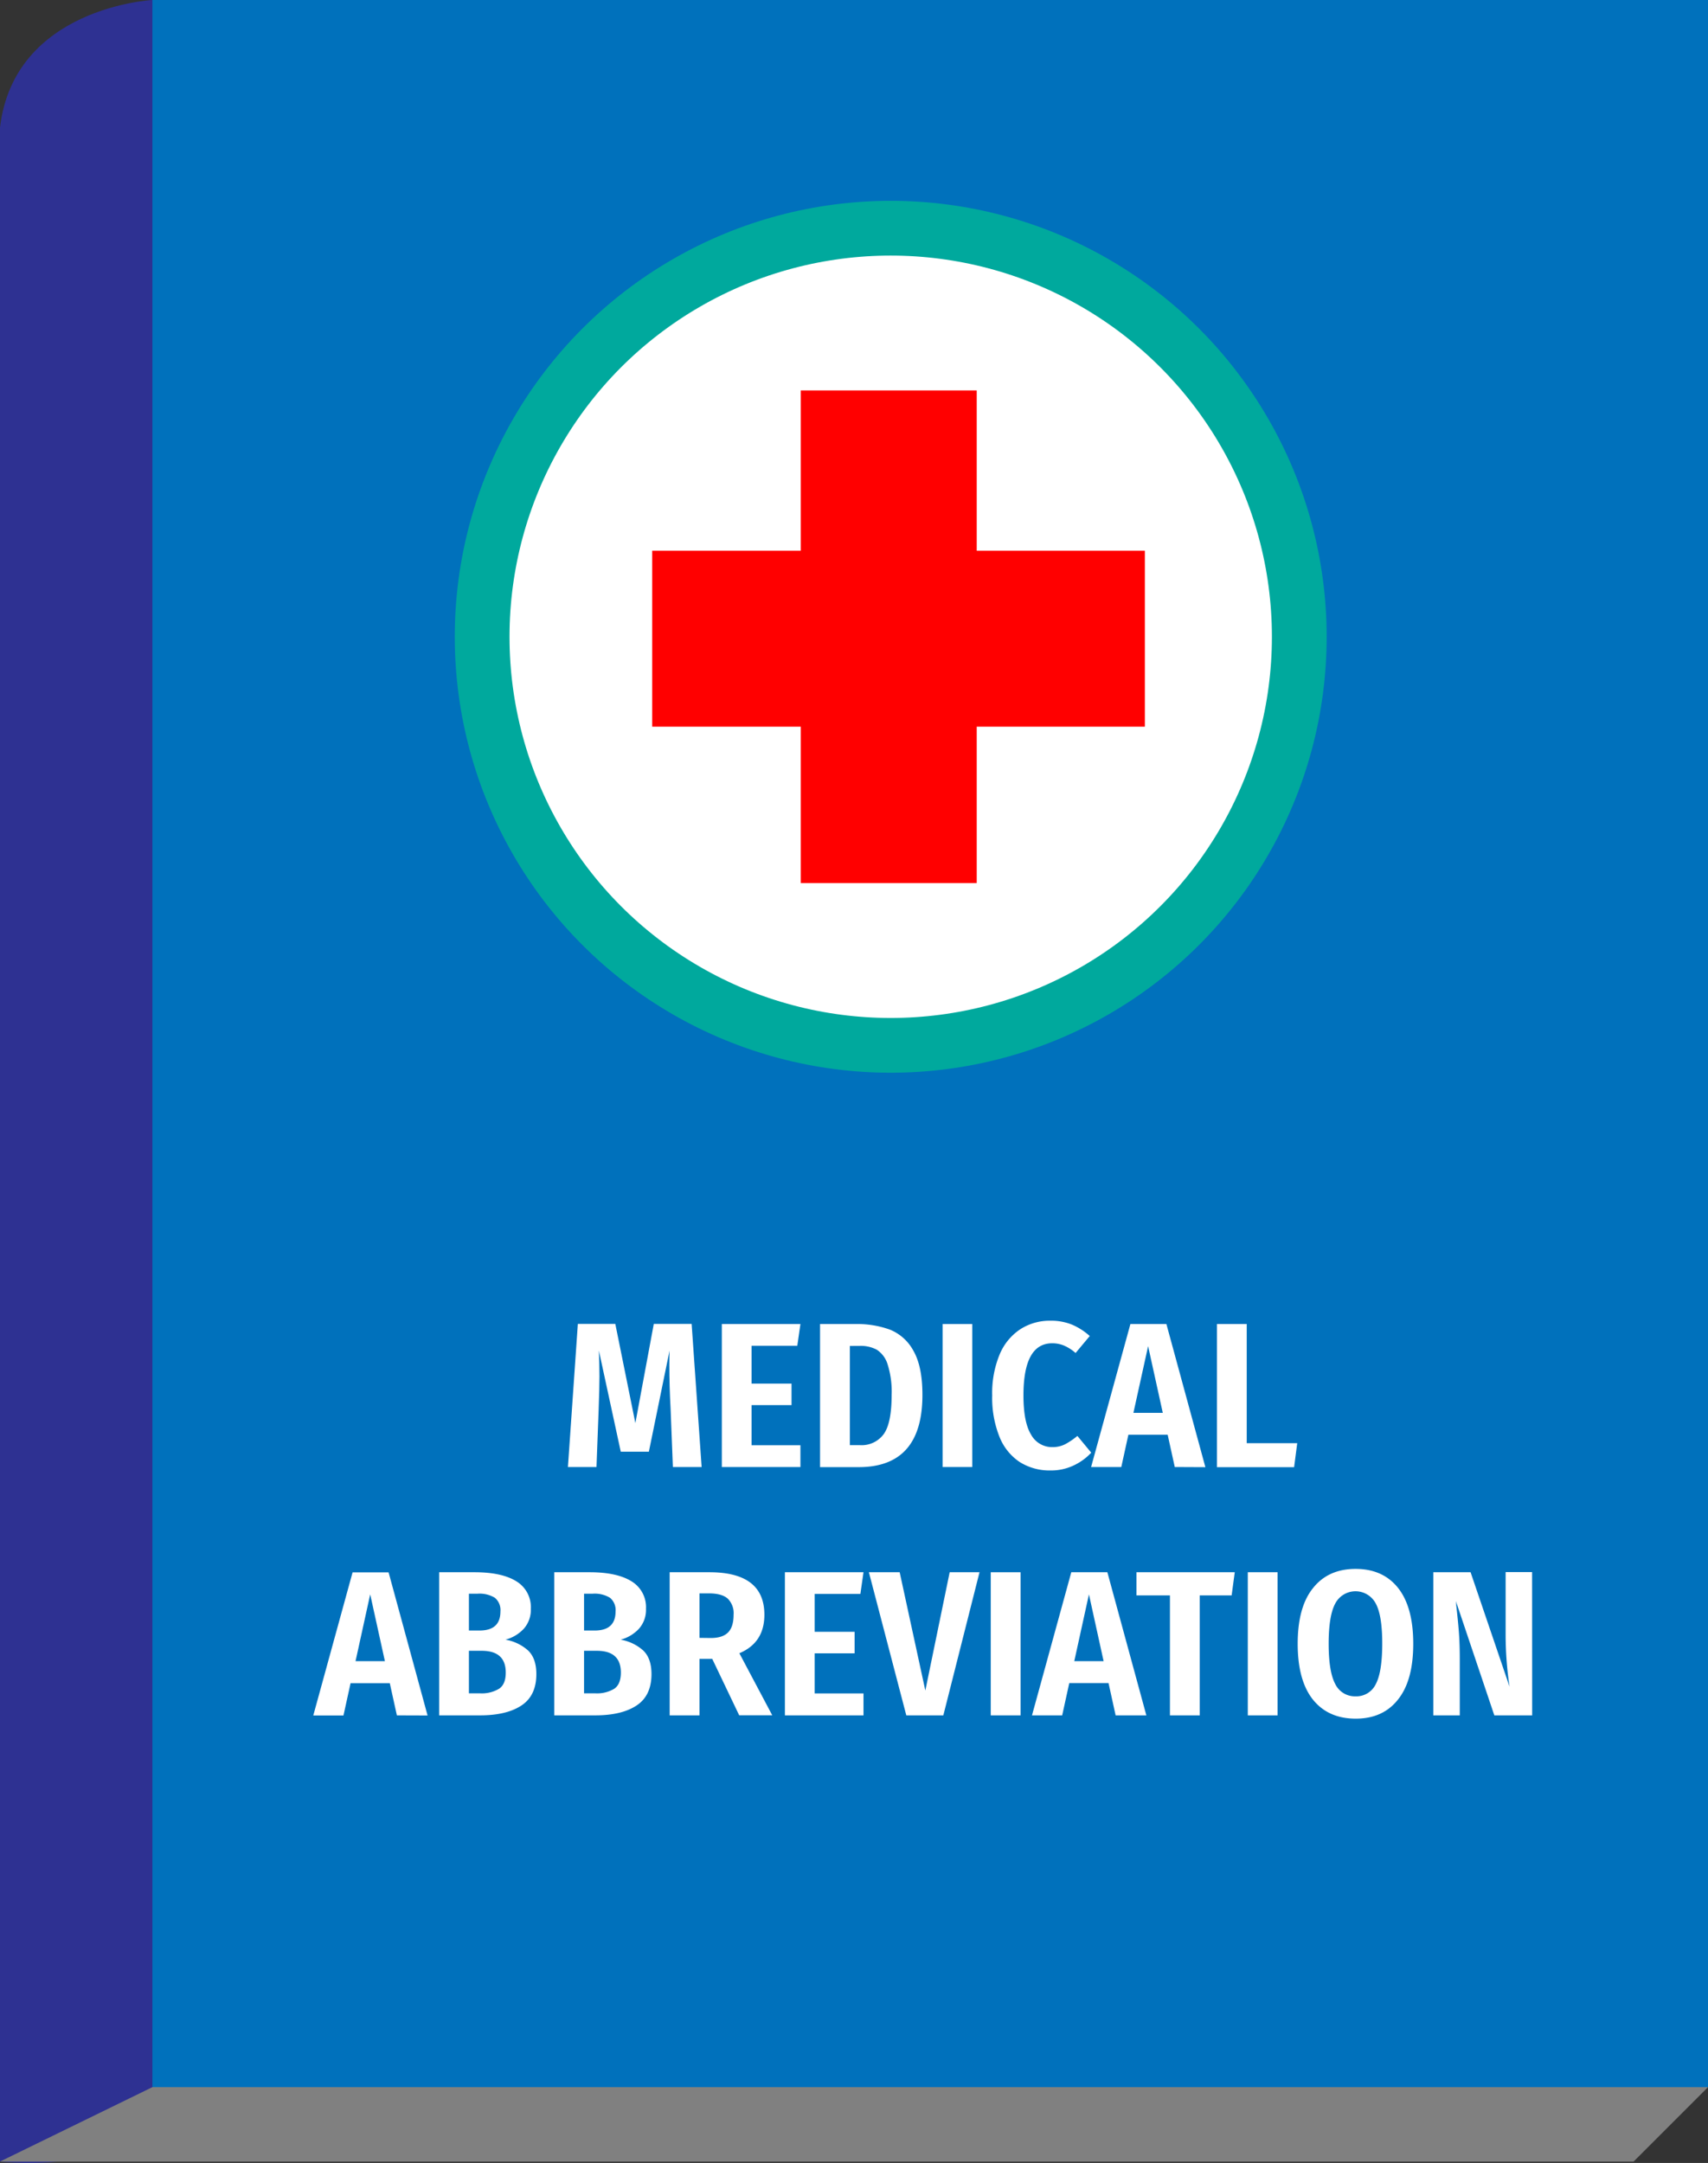
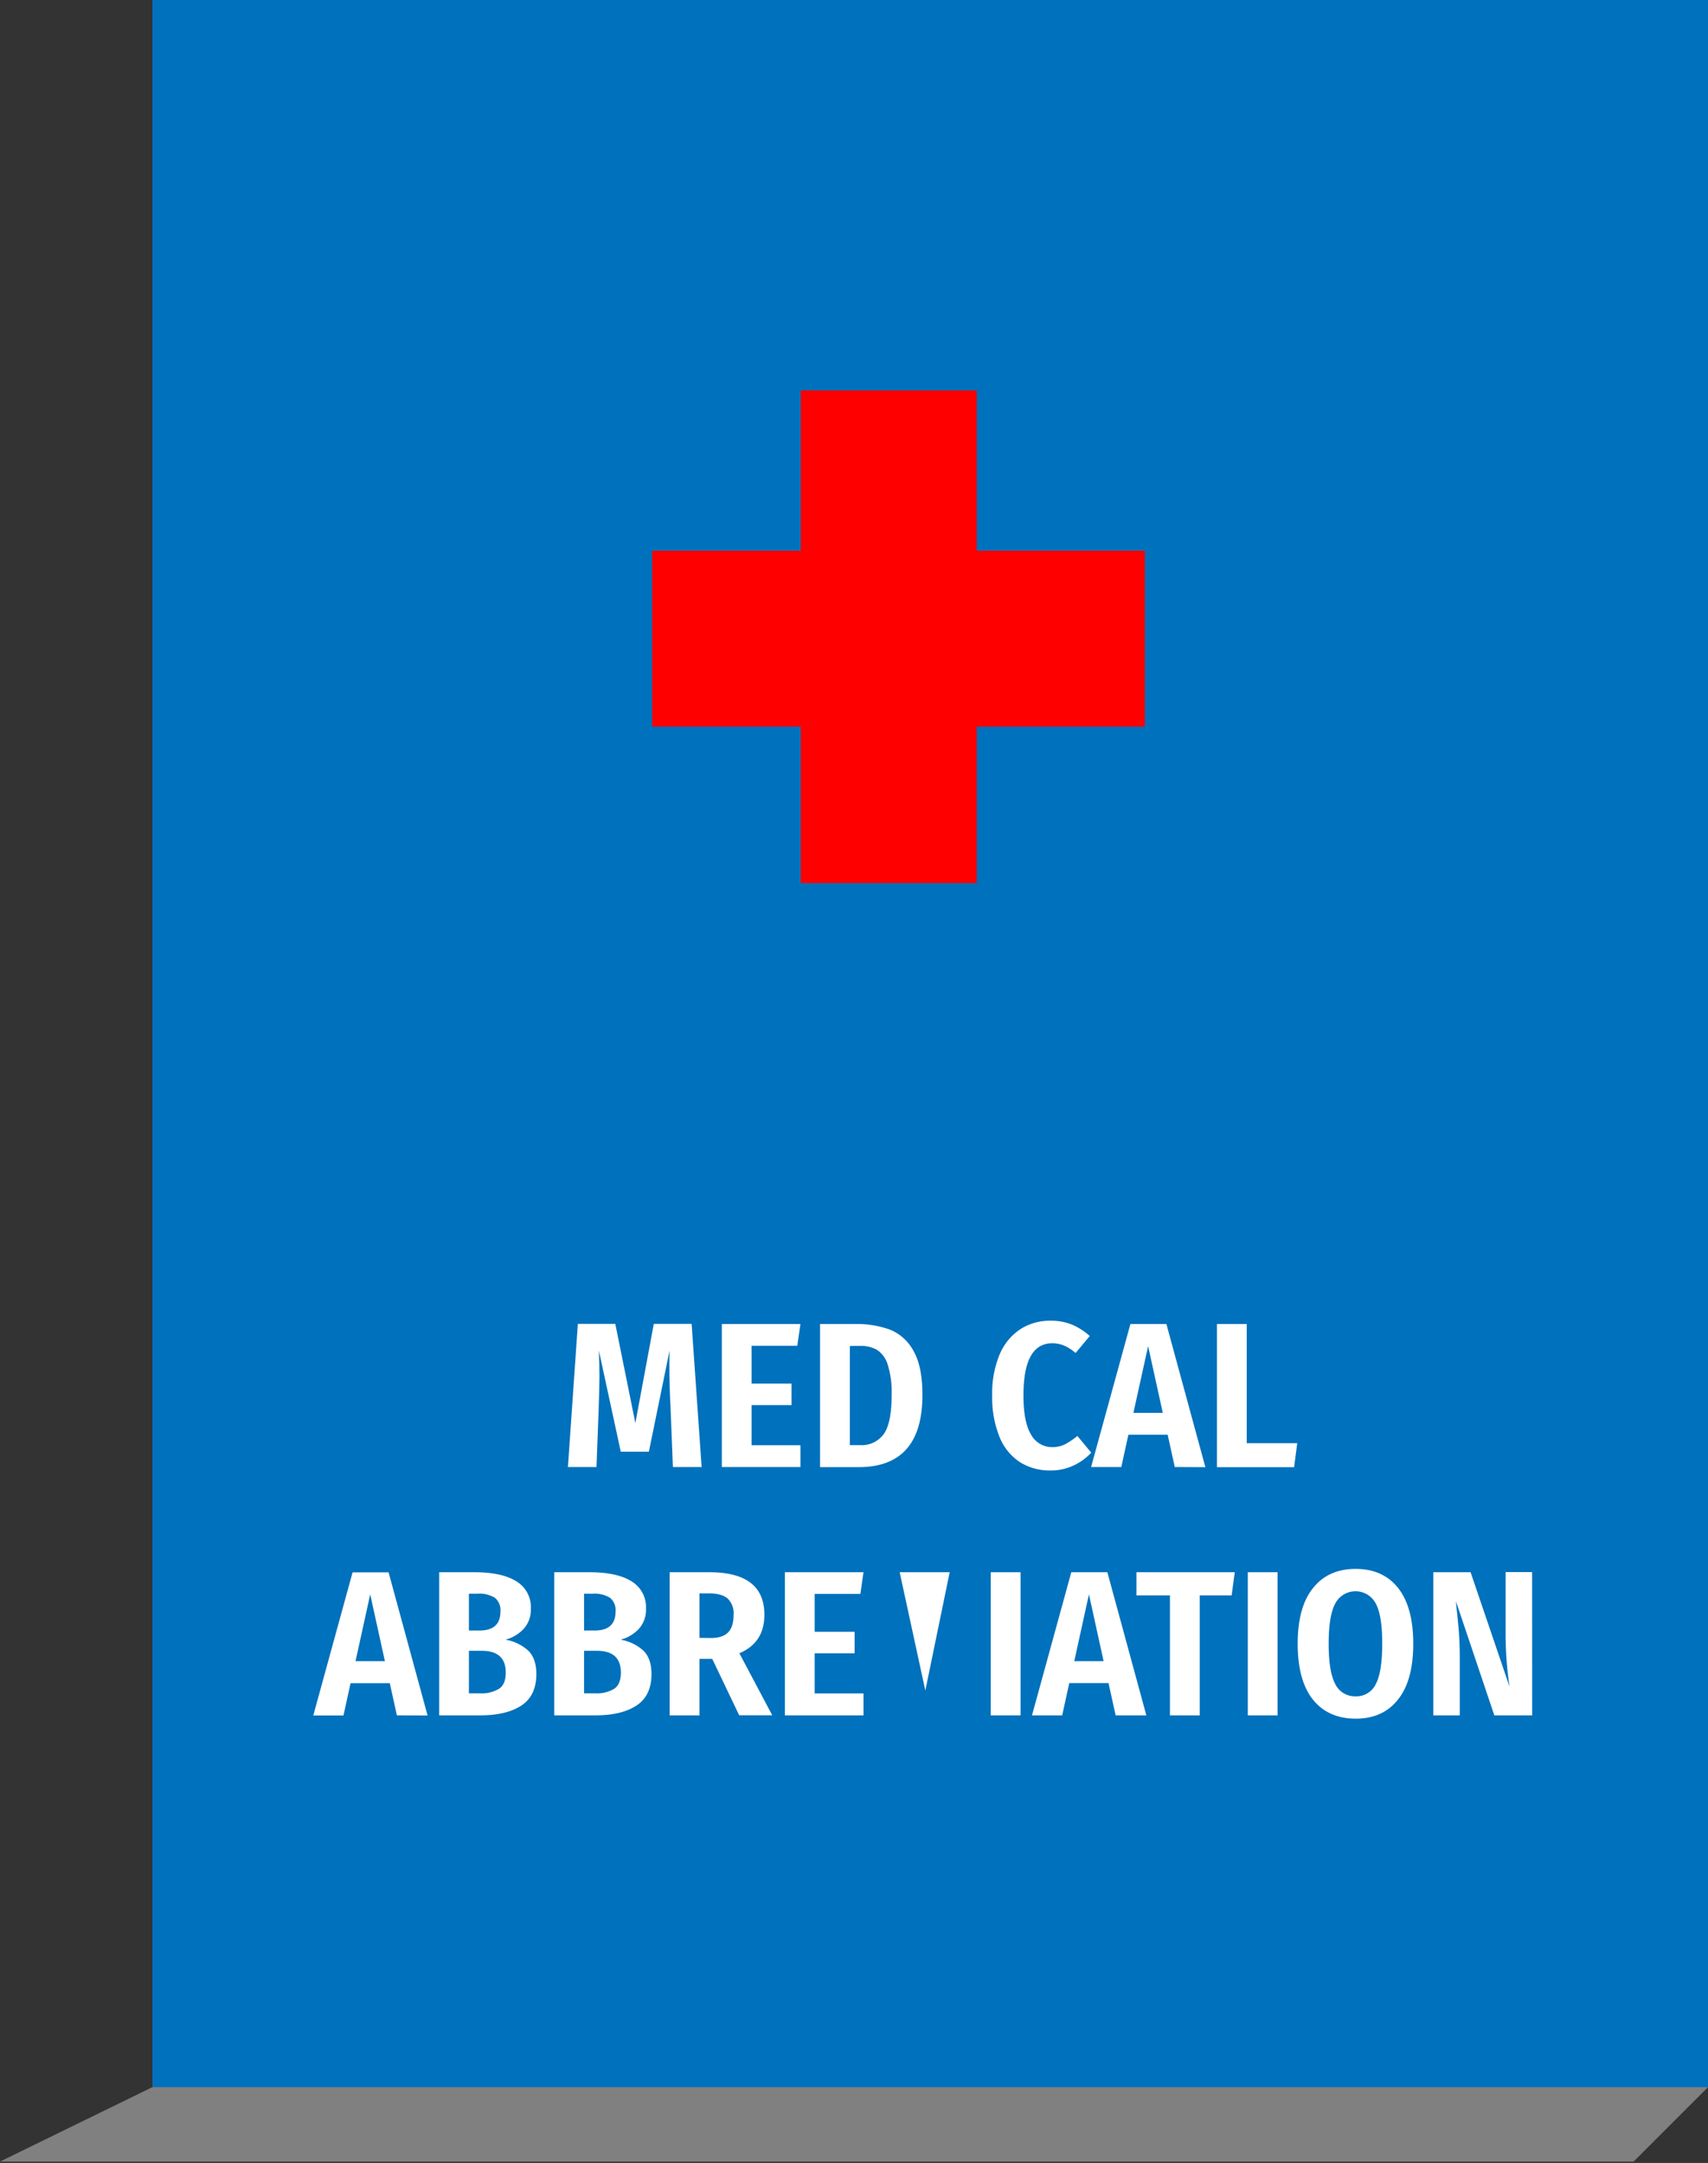
<svg xmlns="http://www.w3.org/2000/svg" viewBox="0 0 482 610.39">
  <rect x="0" y="0" width="482" height="610.39" fill="#333333" stroke="none" />
  <defs>
    <style>.a{fill:#0071bc;}.b{fill:#2e3192;}.c{fill:gray;}.d,.f{fill:#fff;}.d{stroke:#00a99d;stroke-miterlimit:10;stroke-width:15.45px;}.e{fill:red;}</style>
  </defs>
  <rect class="a" x="43" width="439" height="589" />
-   <path class="b" d="M726,147s-39,2-43,36V757s43,5,43-21Z" transform="translate(-683 -147)" />
  <polygon class="c" points="0 610 461 610 482 589 43 589 0 610" />
-   <circle class="d" cx="251.36" cy="179.7" r="115.3" />
  <polygon class="e" points="323.08 155.42 275.63 155.42 275.63 110.18 225.98 110.18 225.98 155.42 184.05 155.42 184.05 205.07 225.98 205.07 225.98 249.21 275.63 249.21 275.63 205.07 323.08 205.07 323.08 155.42" />
  <path class="f" d="M881,561h-8.11l-.65-16.52q-.35-6.3-.35-12.26,0-2.81.06-4.08l-5.84,28.54h-7.93L852,528.12q.16,3.68.17,7.24,0,3-.23,9.39L851.33,561h-8.06l2.8-40.39h10.57l5.66,28,5.2-28h10.68Z" transform="translate(-683 -147)" />
  <path class="f" d="M908.88,520.65l-.88,6.13H895.1v10.68h11.27v6.07H895.1v11.32h13.78V561H886.7V520.65Z" transform="translate(-683 -147)" />
  <path class="f" d="M934.12,522.22a13.1,13.1,0,0,1,6.66,6q2.54,4.44,2.53,12.44,0,20.37-18,20.37H914.42V520.65h10A27,27,0,0,1,934.12,522.22Zm-11.29,4.61v28h2.92a7.71,7.71,0,0,0,6.59-3.06q2.28-3.07,2.28-11.12a25.57,25.57,0,0,0-1.14-8.64,7.51,7.51,0,0,0-3.06-4.12,9.56,9.56,0,0,0-4.73-1.08Z" transform="translate(-683 -147)" />
-   <path class="f" d="M957.38,520.65V561H949V520.65Z" transform="translate(-683 -147)" />
  <path class="f" d="M985.46,520.79a18.08,18.08,0,0,1,5.07,3.24l-4,4.79a12.23,12.23,0,0,0-3.21-2.07,8.51,8.51,0,0,0-3.39-.67q-8.11,0-8.11,14.7,0,7.59,2.16,11.09a6.72,6.72,0,0,0,6,3.51,7.82,7.82,0,0,0,3.62-.82,20.41,20.41,0,0,0,3.44-2.34l3.91,4.73a16,16,0,0,1-5,3.62,14.8,14.8,0,0,1-6.48,1.4,15.84,15.84,0,0,1-8.67-2.36,15.29,15.29,0,0,1-5.74-7.12A29.52,29.52,0,0,1,963,540.78a28.38,28.38,0,0,1,2.1-11.55,15.75,15.75,0,0,1,5.84-7.12,15.31,15.31,0,0,1,8.46-2.4A15.73,15.73,0,0,1,985.46,520.79Z" transform="translate(-683 -147)" />
  <path class="f" d="M1014.52,561l-2-9.11h-11.09l-2,9.11h-8.52L1002,520.65h10.16l11,40.39Zm-11.67-15.29h8.29L1007,526.89Z" transform="translate(-683 -147)" />
  <path class="f" d="M1034.83,520.65v33.62h14.25l-.88,6.77h-21.77V520.65Z" transform="translate(-683 -147)" />
  <path class="f" d="M795,631.08,793,622H781.93l-2,9.11h-8.52l11.09-40.39h10.16l11,40.39Zm-11.67-15.29h8.29l-4.15-18.86Z" transform="translate(-683 -147)" />
  <path class="f" d="M832,612.75q2.35,2.22,2.36,6.66,0,6.12-4.23,8.9t-11.7,2.77h-11.5V590.69h10q7.65,0,11.76,2.54a8.52,8.52,0,0,1,4.11,7.79,8,8,0,0,1-2,5.63,10.78,10.78,0,0,1-5.16,3.07A12.78,12.78,0,0,1,832,612.75Zm-16.67-16v10.39h3q5.89,0,5.89-5.37a4.52,4.52,0,0,0-1.54-3.85,8.24,8.24,0,0,0-4.93-1.17Zm8.55,26.79q1.85-1.27,1.84-4.55,0-6.13-6.77-6.13h-3.62v12h3.16A9.35,9.35,0,0,0,823.86,623.55Z" transform="translate(-683 -147)" />
  <path class="f" d="M864.49,612.75q2.35,2.22,2.36,6.66,0,6.12-4.23,8.9t-11.7,2.77h-11.5V590.69h10q7.65,0,11.76,2.54a8.53,8.53,0,0,1,4.12,7.79,8,8,0,0,1-2,5.63,10.78,10.78,0,0,1-5.16,3.07A12.78,12.78,0,0,1,864.49,612.75Zm-16.67-16v10.39h3q5.89,0,5.89-5.37a4.52,4.52,0,0,0-1.54-3.85,8.24,8.24,0,0,0-4.93-1.17Zm8.56,26.79q1.83-1.27,1.83-4.55,0-6.13-6.77-6.13h-3.62v12H851A9.41,9.41,0,0,0,856.38,623.55Z" transform="translate(-683 -147)" />
  <path class="f" d="M884,615.15h-3.61v15.93h-8.41V590.69h11.21q15.52,0,15.52,12c0,5.26-2.35,8.87-7.06,10.86l9.28,17.51H891.6Zm-.4-5.9c2.21,0,3.84-.53,4.87-1.58s1.55-2.7,1.55-5a5.74,5.74,0,0,0-1.67-4.55q-1.66-1.45-5.22-1.46h-2.74v12.55Z" transform="translate(-683 -147)" />
  <path class="f" d="M926.68,590.69l-.88,6.13H912.9V607.5h11.27v6.07H912.9v11.32h13.78v6.19H904.5V590.69Z" transform="translate(-683 -147)" />
-   <path class="f" d="M959.42,590.69l-10.21,40.39H938.76L928.2,590.69h8.69l7.24,33.39L951,590.69Z" transform="translate(-683 -147)" />
+   <path class="f" d="M959.42,590.69H938.76L928.2,590.69h8.69l7.24,33.39L951,590.69Z" transform="translate(-683 -147)" />
  <path class="f" d="M971,590.69v40.39h-8.41V590.69Z" transform="translate(-683 -147)" />
  <path class="f" d="M997.83,631.08l-2-9.11H984.75l-2,9.11h-8.52l11.09-40.39H995.5l11,40.39Zm-11.67-15.29h8.28l-4.14-18.86Z" transform="translate(-683 -147)" />
  <path class="f" d="M1031.45,590.69l-.88,6.54h-9v33.85h-8.41V597.23h-9.45v-6.54Z" transform="translate(-683 -147)" />
  <path class="f" d="M1043.53,590.69v40.39h-8.4V590.69Z" transform="translate(-683 -147)" />
  <path class="f" d="M1077.56,595.15q4.26,5.4,4.26,15.73t-4.26,15.68q-4.26,5.46-12,5.45t-12.06-5.39q-4.29-5.4-4.29-15.74t4.29-15.67q4.29-5.46,12.06-5.46C1070.71,589.75,1074.72,591.56,1077.56,595.15Zm-17.74,4.35q-1.87,3.45-1.87,11.38t1.89,11.42a6.15,6.15,0,0,0,5.7,3.41,6.07,6.07,0,0,0,5.69-3.41q1.83-3.42,1.84-11.42t-1.84-11.38a6.45,6.45,0,0,0-11.41,0Z" transform="translate(-683 -147)" />
  <path class="f" d="M1115.38,631.08H1104.7l-10.86-32.28a9.56,9.56,0,0,1,.12,1.29c.31,2.72.56,5.18.73,7.38s.26,4.76.26,7.68v15.93h-7.47V590.69H1098L1109,623a99.47,99.47,0,0,1-1.11-14.36v-18h7.47Z" transform="translate(-683 -147)" />
</svg>